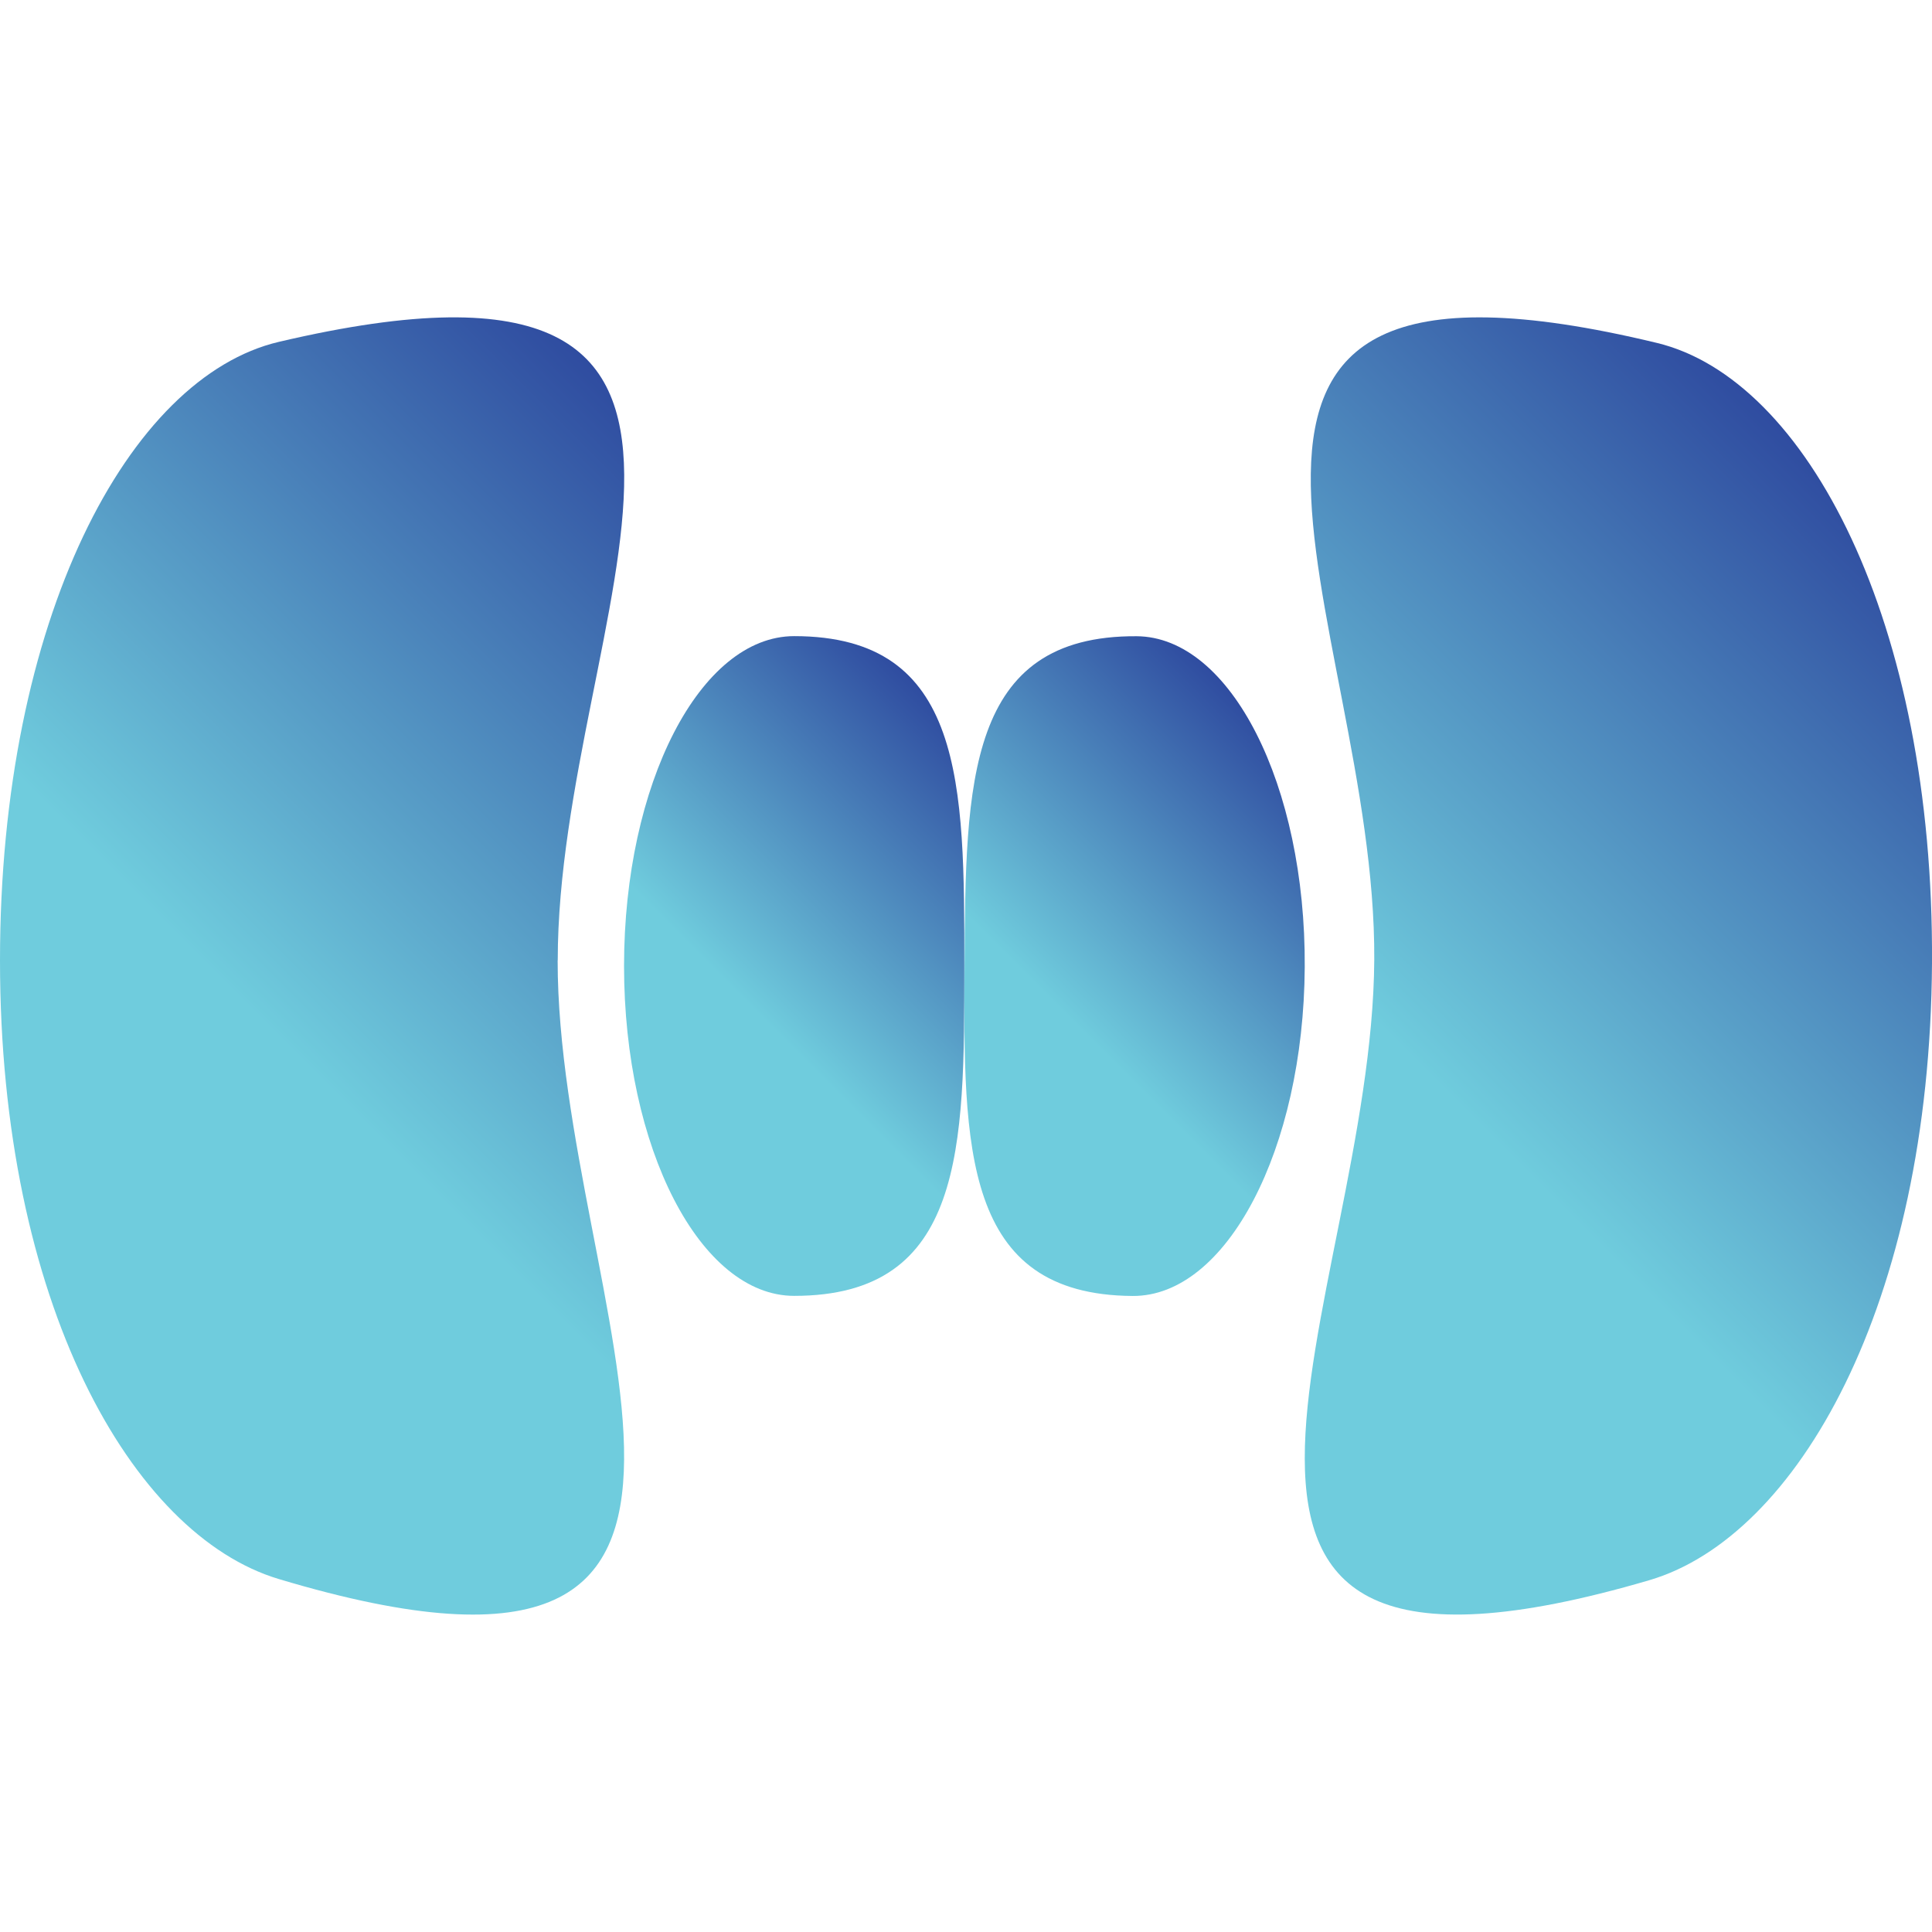
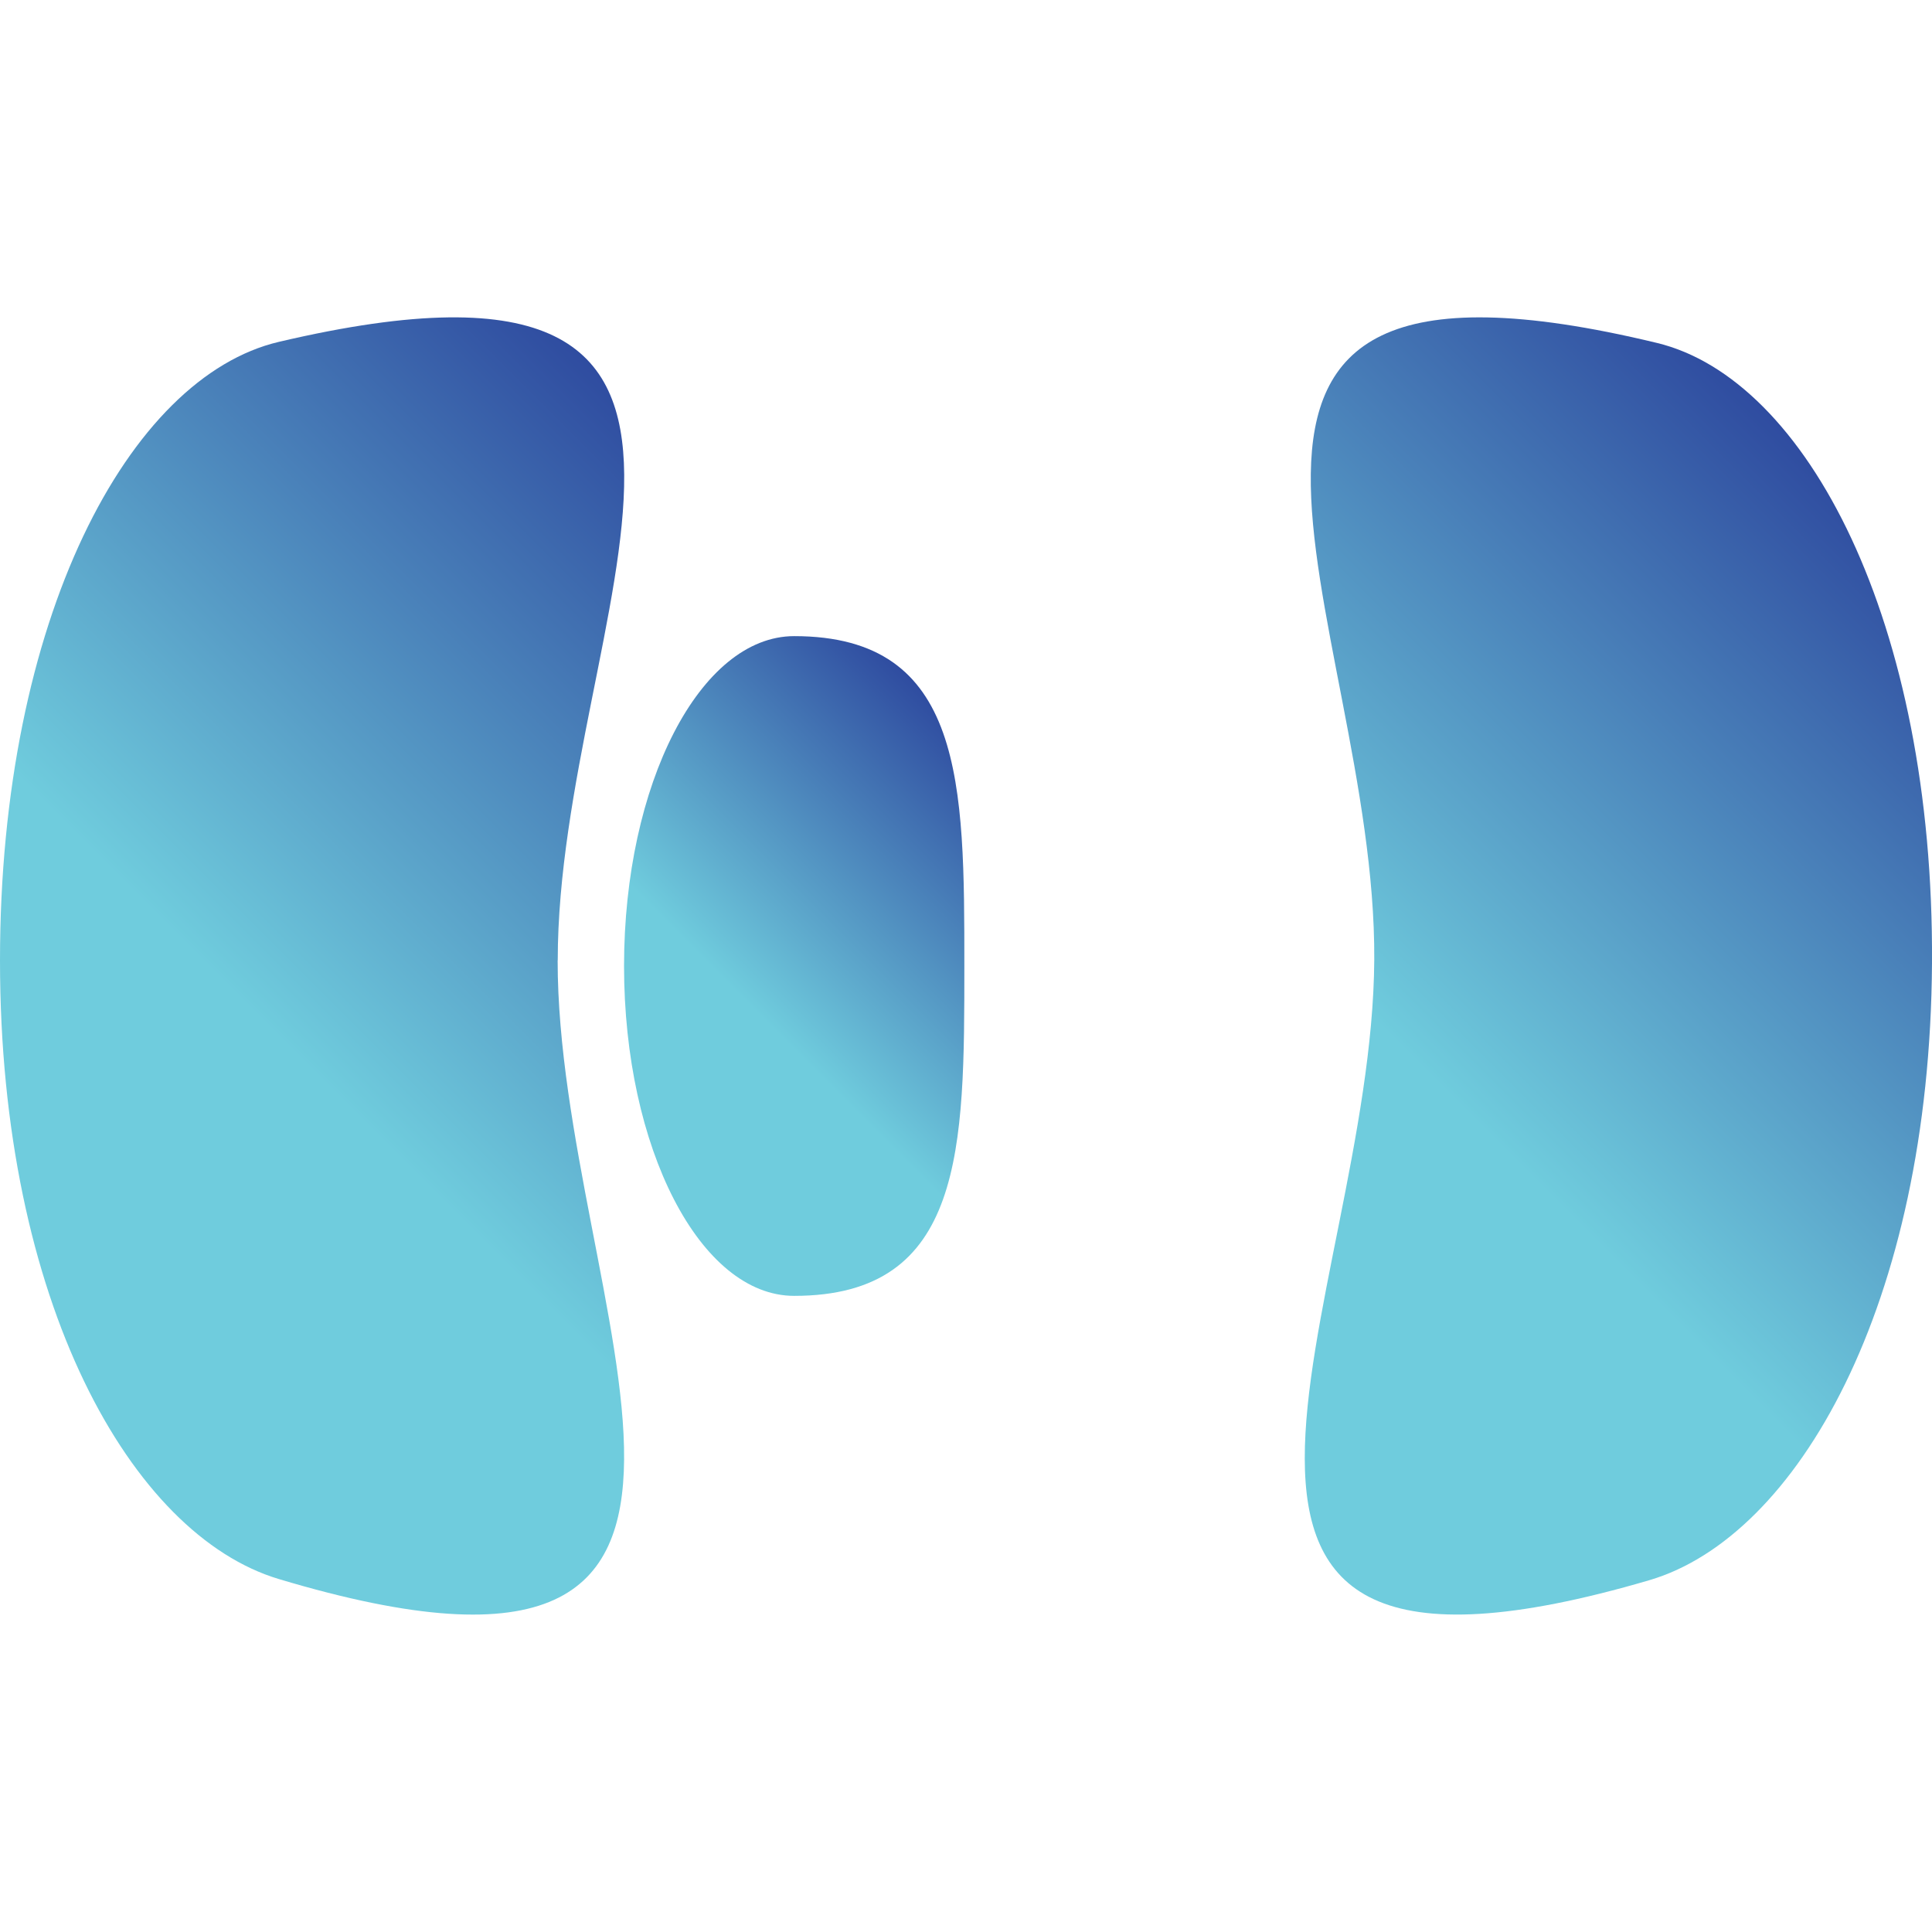
<svg xmlns="http://www.w3.org/2000/svg" viewBox="0 0 198.14 133.04" width="32" height="32">
  <defs>
    <linearGradient id="favicon-gradient1" x1="1.64" y1="106.39" x2="81.95" y2="26.08" gradientUnits="userSpaceOnUse">
      <stop offset="0.37" stop-color="#6fccdd" />
      <stop offset="1" stop-color="#2f4ca0" />
    </linearGradient>
    <linearGradient id="favicon-gradient2" x1="63.28" y1="86.42" x2="103.08" y2="46.62" gradientUnits="userSpaceOnUse">
      <stop offset="0.37" stop-color="#6fccdd" />
      <stop offset="1" stop-color="#2f4ca0" />
    </linearGradient>
    <linearGradient id="favicon-gradient3" x1="115.53" y1="107.11" x2="197.14" y2="25.5" gradientUnits="userSpaceOnUse">
      <stop offset="0.37" stop-color="#6fccdd" />
      <stop offset="1" stop-color="#2f4ca0" />
    </linearGradient>
    <linearGradient id="favicon-gradient4" x1="94.68" y1="86.47" x2="134.6" y2="46.55" gradientUnits="userSpaceOnUse">
      <stop offset="0.37" stop-color="#6fccdd" />
      <stop offset="1" stop-color="#2f4ca0" />
    </linearGradient>
  </defs>
  <path fill="url(#favicon-gradient1)" d="M57.19,65.95c0,35.04,27.71,80.33-28.6,63.44C13.47,124.86,0,100.99,0,65.95S13.22,6.12,28.6,2.51c56.31-13.23,28.6,28.4,28.6,63.44Z" />
  <path fill="url(#favicon-gradient2)" d="M98.9,66.52c0,18.68,0,33.83-17.45,33.83-9.64,0-17.45-15.15-17.45-33.83s7.81-33.83,17.45-33.83c17.45,0,17.45,15.15,17.45,33.83Z" />
  <path fill="url(#favicon-gradient3)" d="M140.94,65.89c-.21,35.04-28.2,80.16,28.21,63.62,15.15-4.45,28.77-28.23,28.99-63.27.21-35.04-12.85-59.91-28.21-63.62-56.23-13.57-28.77,28.23-28.99,63.27Z" />
-   <path fill="url(#favicon-gradient4)" d="M98.92,66.42c-.11,18.68-.21,33.83,17.24,33.94,9.63.06,17.54-15.04,17.65-33.72s-7.6-33.88-17.24-33.94c-17.45-.11-17.54,15.04-17.65,33.72Z" />
</svg>